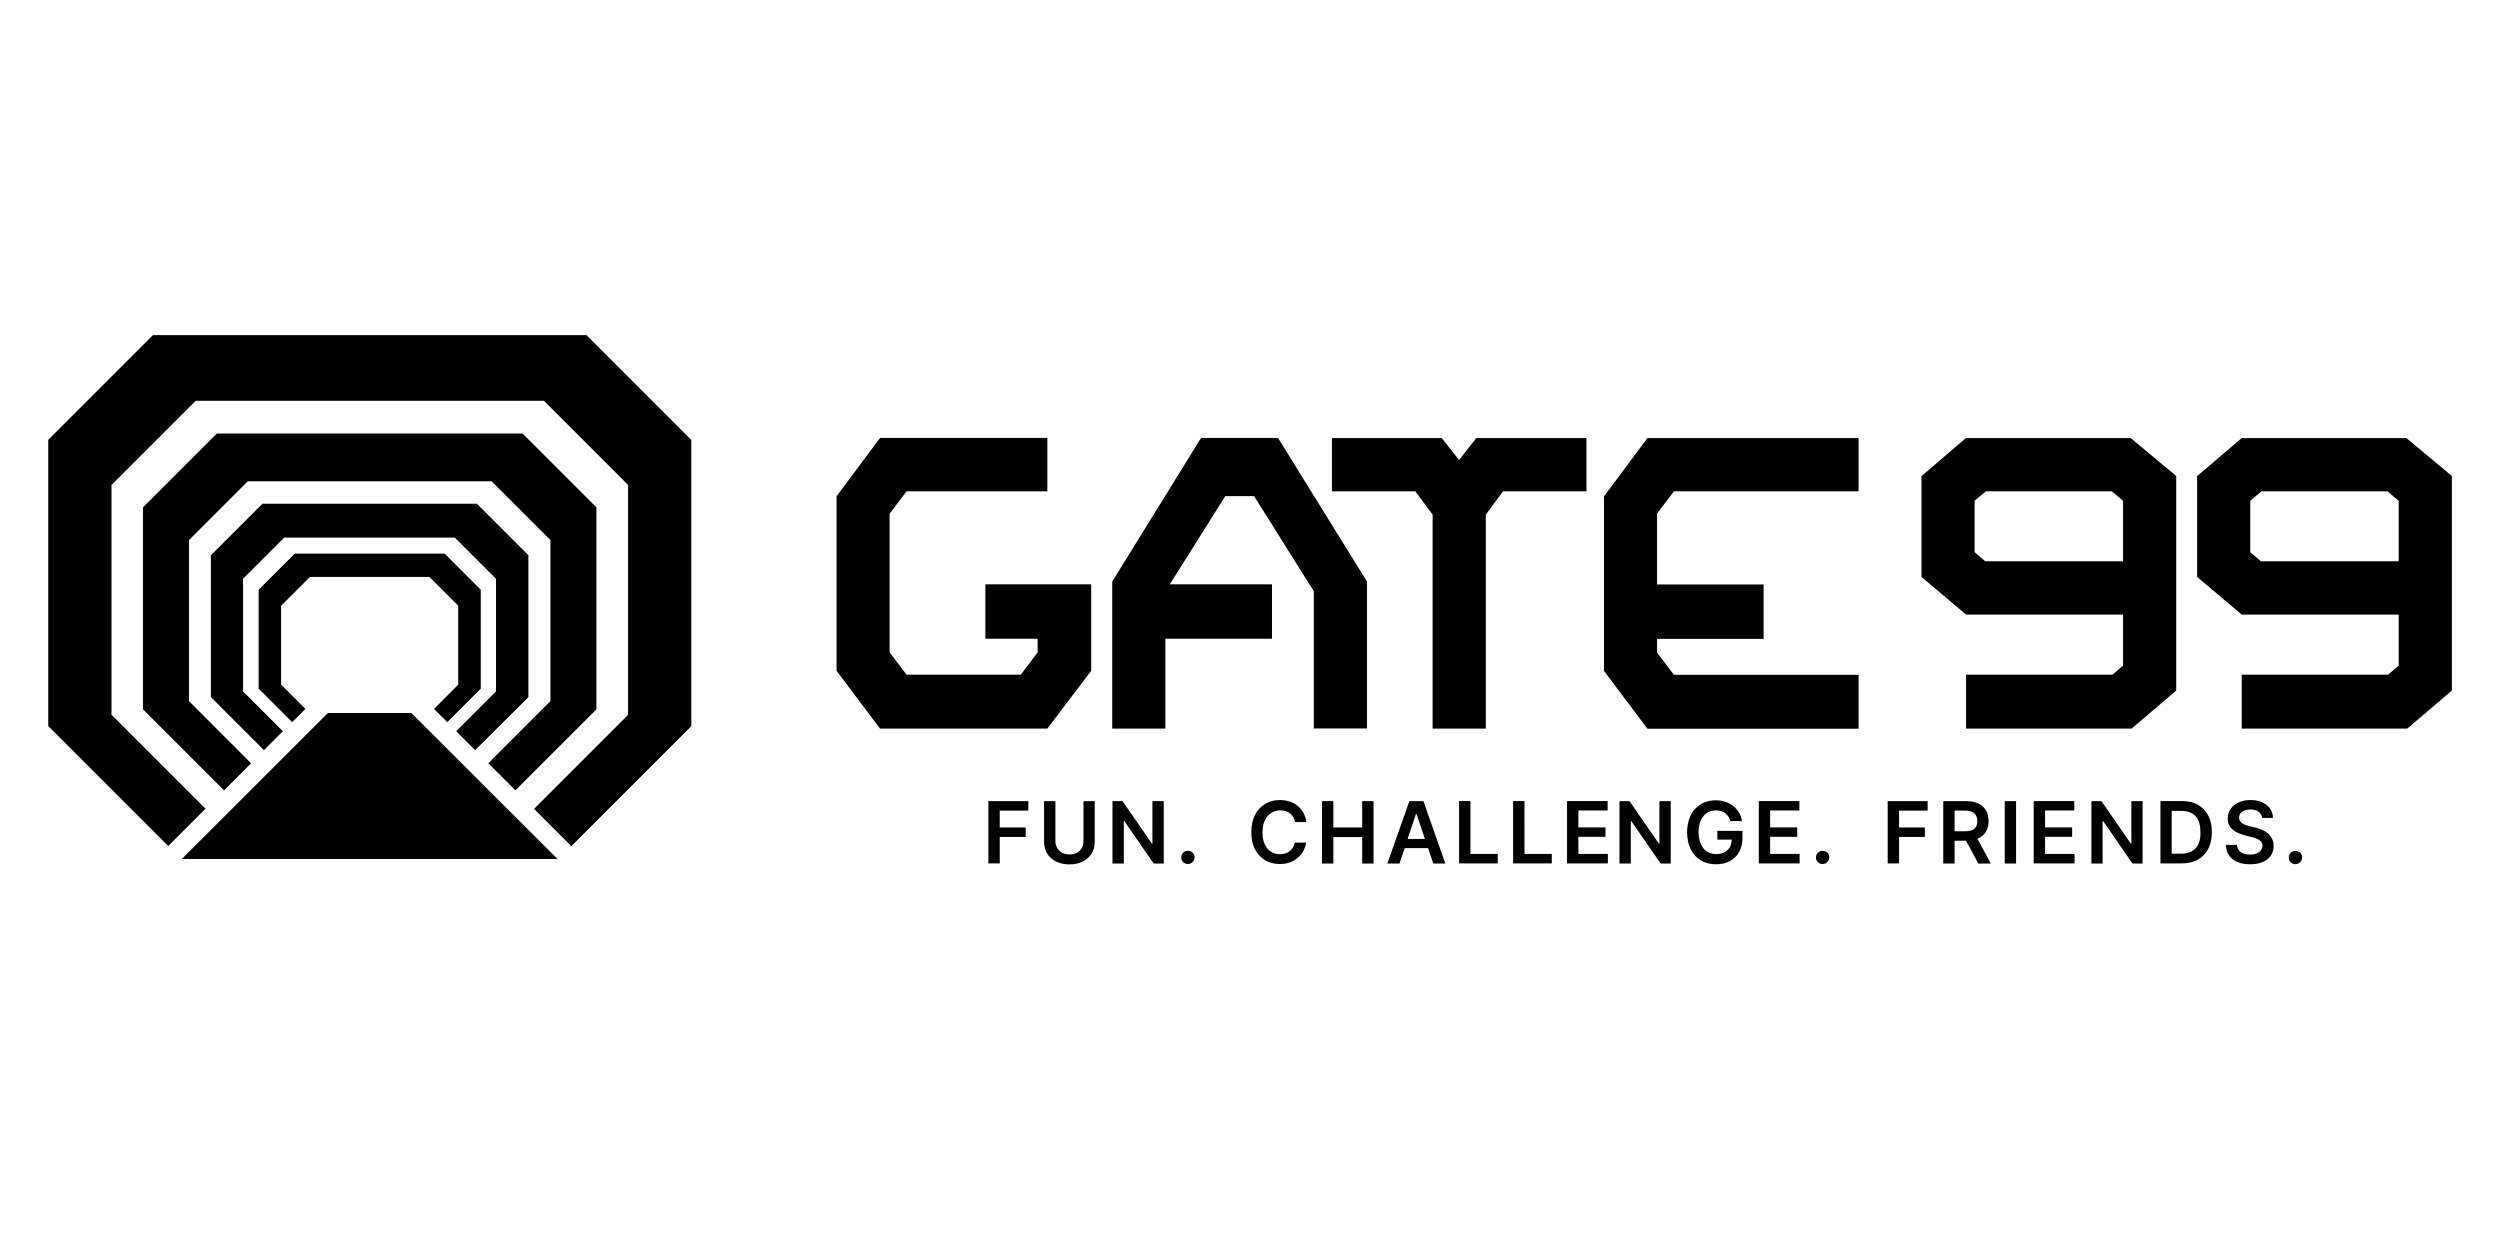
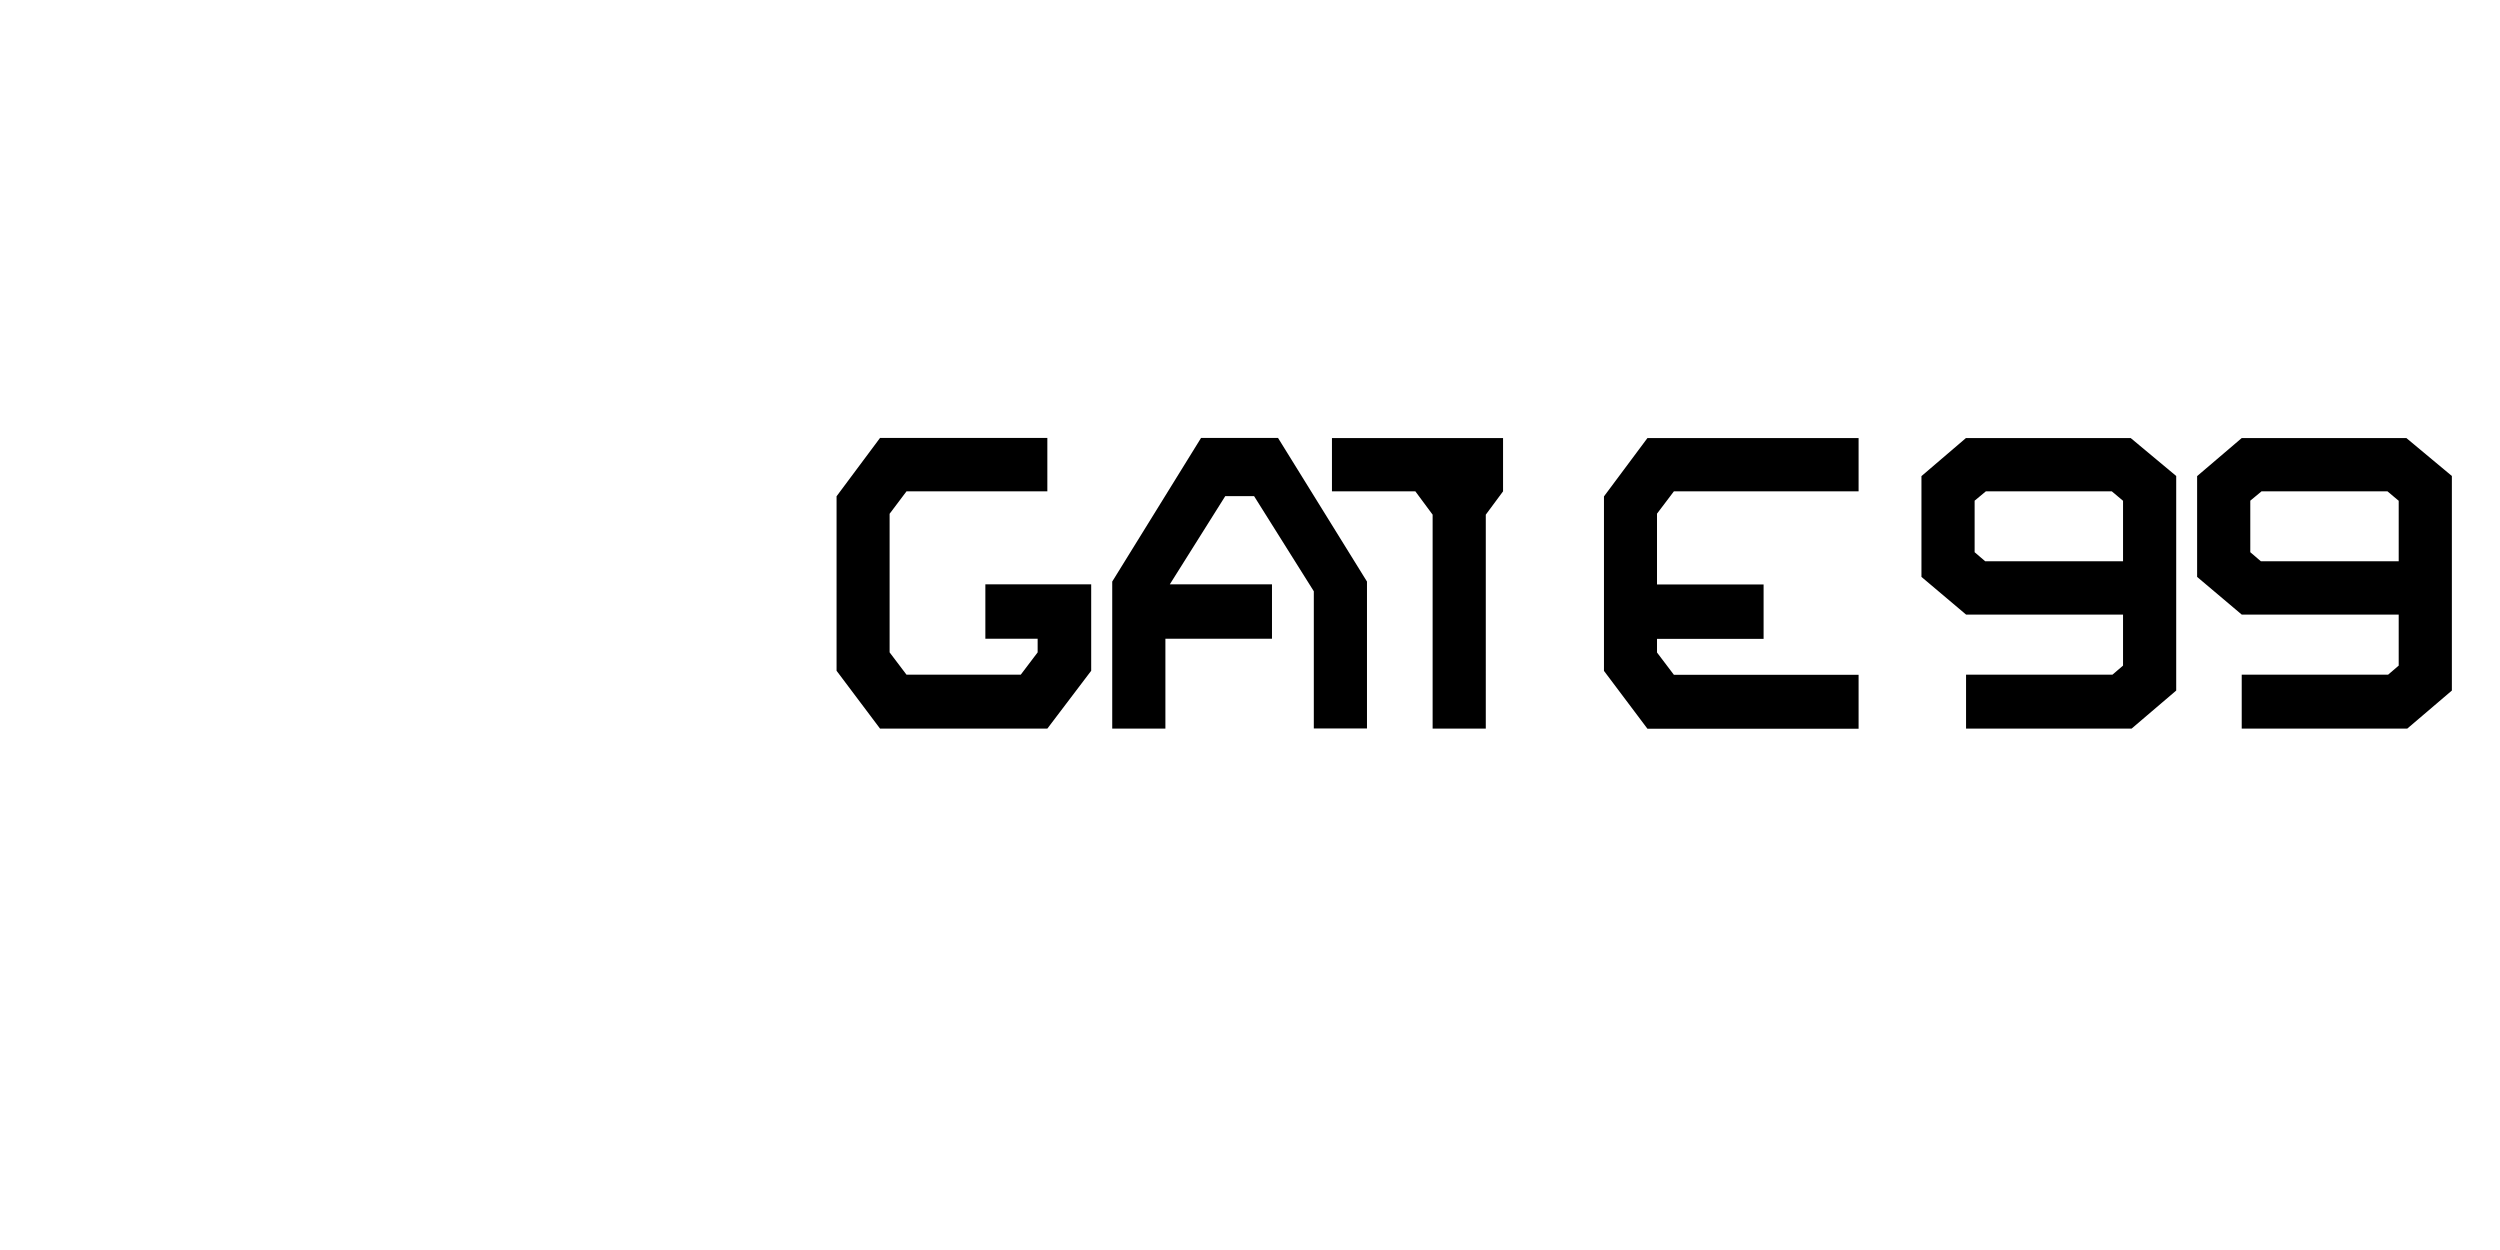
<svg xmlns="http://www.w3.org/2000/svg" version="1.1" id="Ebene_1" x="0px" y="0px" viewBox="0 0 198.43 99.21" style="enable-background:new 0 0 198.43 99.21;" xml:space="preserve">
  <g>
-     <path d="M145.04,67.68c0.11,0.1,0.16,0.23,0.16,0.37c0,0.1-0.03,0.19-0.08,0.27c-0.05,0.08-0.11,0.14-0.19,0.19   c-0.08,0.05-0.17,0.07-0.26,0.07c-0.15,0-0.27-0.05-0.38-0.15c-0.11-0.1-0.16-0.23-0.15-0.38c0-0.14,0.05-0.27,0.15-0.37   c0.11-0.1,0.23-0.15,0.38-0.15C144.82,67.53,144.94,67.58,145.04,67.68 M131.72,63.59h0.89v4.95h-0.8l-2.33-3.37h-0.04v3.37h-0.9   v-4.95h0.8l2.33,3.37h0.04V63.59z M155.15,64.34h0.82c0.22,0,0.41,0.03,0.55,0.1c0.14,0.07,0.25,0.16,0.32,0.29   c0.07,0.12,0.1,0.27,0.1,0.45c0,0.18-0.03,0.32-0.1,0.44c-0.07,0.12-0.17,0.21-0.32,0.27c-0.14,0.06-0.32,0.09-0.55,0.09h-0.83   V64.34z M157.05,66.53c0.26-0.13,0.46-0.31,0.59-0.54c0.13-0.23,0.2-0.51,0.2-0.82c0-0.32-0.07-0.59-0.2-0.83   c-0.13-0.24-0.33-0.42-0.59-0.55c-0.26-0.13-0.58-0.2-0.96-0.2h-1.85v4.95h0.9v-1.81h0.91l0.97,1.81h1l-1.07-1.96   C156.99,66.56,157.02,66.55,157.05,66.53 M140.5,67.78h2.34v0.75h-3.24v-4.95h3.22v0.75h-2.32v1.34h2.15v0.75h-2.15V67.78z    M136.29,65.95h2.01v0.59c0,0.42-0.09,0.79-0.27,1.1c-0.18,0.31-0.43,0.55-0.74,0.71c-0.32,0.17-0.68,0.25-1.09,0.25   c-0.45,0-0.85-0.1-1.2-0.31s-0.61-0.5-0.8-0.88c-0.19-0.38-0.29-0.83-0.29-1.35c0-0.4,0.06-0.76,0.17-1.07   c0.11-0.31,0.27-0.58,0.48-0.8c0.21-0.22,0.45-0.39,0.72-0.5c0.28-0.11,0.58-0.17,0.9-0.17c0.27,0,0.53,0.04,0.76,0.12   c0.24,0.08,0.45,0.19,0.63,0.34c0.18,0.15,0.34,0.32,0.46,0.52c0.12,0.2,0.2,0.42,0.23,0.67h-0.91c-0.04-0.13-0.1-0.25-0.16-0.35   c-0.07-0.1-0.15-0.19-0.25-0.27c-0.1-0.07-0.21-0.13-0.33-0.17c-0.13-0.04-0.26-0.06-0.41-0.06c-0.26,0-0.5,0.07-0.71,0.2   c-0.21,0.13-0.37,0.33-0.49,0.59c-0.12,0.26-0.18,0.57-0.18,0.94c0,0.37,0.06,0.69,0.18,0.95c0.12,0.26,0.28,0.46,0.49,0.59   c0.21,0.13,0.45,0.2,0.73,0.2c0.25,0,0.47-0.05,0.65-0.14c0.18-0.1,0.33-0.23,0.43-0.41c0.1-0.17,0.14-0.37,0.15-0.6h-1.14V65.95z    M149.83,63.59h3.17v0.75h-2.27v1.34h2.05v0.75h-2.05v2.1h-0.9V63.59z M180.34,66.58c0.08,0.16,0.12,0.35,0.12,0.56   c0,0.29-0.07,0.54-0.22,0.77c-0.15,0.22-0.36,0.39-0.64,0.51c-0.28,0.12-0.62,0.18-1.01,0.18c-0.38,0-0.72-0.06-1-0.18   c-0.28-0.12-0.5-0.29-0.66-0.52c-0.16-0.23-0.24-0.51-0.26-0.84h0.88c0.01,0.17,0.07,0.32,0.16,0.43c0.09,0.11,0.21,0.2,0.37,0.26   c0.15,0.06,0.32,0.08,0.51,0.08c0.19,0,0.37-0.03,0.51-0.09c0.15-0.06,0.26-0.14,0.35-0.25c0.08-0.11,0.13-0.23,0.13-0.37   c0-0.13-0.04-0.24-0.11-0.32c-0.07-0.08-0.18-0.16-0.31-0.21c-0.13-0.06-0.29-0.11-0.46-0.15l-0.56-0.15   c-0.41-0.11-0.73-0.26-0.97-0.48c-0.24-0.21-0.35-0.5-0.35-0.85c0-0.29,0.08-0.55,0.24-0.77c0.16-0.22,0.37-0.39,0.65-0.51   c0.27-0.12,0.58-0.18,0.93-0.18c0.35,0,0.66,0.06,0.92,0.18c0.26,0.12,0.47,0.29,0.62,0.5c0.15,0.21,0.23,0.46,0.23,0.74h-0.86   c-0.02-0.21-0.12-0.37-0.28-0.49c-0.17-0.12-0.38-0.18-0.65-0.18c-0.19,0-0.35,0.03-0.48,0.08c-0.13,0.06-0.24,0.13-0.31,0.23   c-0.07,0.1-0.11,0.21-0.11,0.33c0,0.1,0.02,0.19,0.07,0.27c0.05,0.08,0.11,0.14,0.19,0.19c0.08,0.05,0.17,0.1,0.27,0.13   c0.1,0.03,0.2,0.06,0.3,0.09l0.46,0.12c0.19,0.04,0.37,0.1,0.54,0.18c0.17,0.07,0.33,0.17,0.47,0.28   C180.15,66.29,180.26,66.42,180.34,66.58 M174.49,67c-0.12,0.25-0.29,0.44-0.52,0.57c-0.23,0.13-0.52,0.19-0.86,0.19h-0.74v-3.4   h0.76c0.33,0,0.61,0.06,0.84,0.19c0.23,0.13,0.4,0.31,0.51,0.56c0.12,0.25,0.17,0.56,0.17,0.94   C174.67,66.43,174.61,66.75,174.49,67 M174.46,63.88c-0.35-0.2-0.77-0.3-1.27-0.3h-1.71v4.95h1.68c0.5,0,0.93-0.1,1.29-0.3   c0.36-0.2,0.63-0.48,0.82-0.85c0.19-0.37,0.29-0.81,0.29-1.33c0-0.51-0.1-0.95-0.29-1.32C175.08,64.36,174.81,64.08,174.46,63.88    M169.17,63.59h0.89v4.95h-0.8l-2.33-3.37h-0.04v3.37H166v-4.95h0.8l2.33,3.37h0.04V63.59z M162.32,67.78h2.34v0.75h-3.24v-4.95   h3.22v0.75h-2.32v1.34h2.15v0.75h-2.15V67.78z M159.12,63.59h0.9v4.95h-0.9V63.59z M182.73,68.06c0,0.1-0.03,0.19-0.08,0.27   c-0.05,0.08-0.11,0.14-0.19,0.19c-0.08,0.05-0.17,0.07-0.26,0.07c-0.15,0-0.27-0.05-0.38-0.15c-0.11-0.1-0.16-0.23-0.15-0.38   c0-0.14,0.05-0.27,0.15-0.37c0.11-0.1,0.23-0.15,0.38-0.15c0.14,0,0.26,0.05,0.37,0.15C182.68,67.79,182.73,67.91,182.73,68.06    M125.28,67.78h2.34v0.75h-3.24v-4.95h3.22v0.75h-2.32v1.34h2.15v0.75h-2.15V67.78z M100.39,65.12c-0.12,0.26-0.18,0.57-0.18,0.95   c0,0.38,0.06,0.7,0.18,0.95c0.12,0.26,0.28,0.45,0.49,0.58c0.21,0.13,0.44,0.2,0.71,0.2c0.15,0,0.29-0.02,0.42-0.06   c0.13-0.04,0.25-0.1,0.35-0.18c0.1-0.08,0.19-0.17,0.26-0.29c0.07-0.11,0.12-0.24,0.15-0.39l0.9,0c-0.03,0.24-0.11,0.45-0.22,0.66   c-0.11,0.21-0.26,0.39-0.44,0.54c-0.18,0.16-0.39,0.28-0.63,0.37c-0.24,0.09-0.51,0.13-0.8,0.13c-0.43,0-0.82-0.1-1.16-0.3   c-0.34-0.2-0.61-0.49-0.81-0.87c-0.2-0.38-0.29-0.84-0.29-1.37c0-0.53,0.1-0.99,0.3-1.37c0.2-0.38,0.47-0.67,0.81-0.87   c0.34-0.2,0.73-0.3,1.16-0.3c0.28,0,0.53,0.04,0.77,0.12c0.24,0.08,0.45,0.19,0.63,0.34c0.19,0.15,0.34,0.33,0.46,0.55   c0.12,0.21,0.2,0.46,0.24,0.74h-0.9c-0.03-0.15-0.07-0.28-0.14-0.4c-0.07-0.11-0.16-0.21-0.26-0.29c-0.1-0.08-0.22-0.14-0.35-0.18   c-0.13-0.04-0.27-0.06-0.42-0.06c-0.27,0-0.51,0.07-0.71,0.2C100.67,64.66,100.51,64.86,100.39,65.12 M91.48,63.59h0.89v4.95h-0.8   l-2.33-3.37H89.2v3.37h-0.9v-4.95h0.8l2.33,3.37h0.04V63.59z M85.99,63.59h0.9v3.23c0,0.35-0.08,0.67-0.25,0.93   c-0.17,0.27-0.4,0.48-0.7,0.63c-0.3,0.15-0.65,0.23-1.06,0.23c-0.4,0-0.76-0.08-1.06-0.23c-0.3-0.15-0.53-0.36-0.7-0.63   c-0.17-0.27-0.25-0.58-0.25-0.93v-3.23h0.9v3.16c0,0.21,0.05,0.39,0.14,0.55c0.09,0.16,0.22,0.29,0.39,0.38   c0.17,0.09,0.36,0.14,0.59,0.14c0.23,0,0.42-0.05,0.59-0.14c0.17-0.09,0.29-0.22,0.39-0.38c0.09-0.16,0.13-0.34,0.13-0.55V63.59z    M78.45,63.59h3.17v0.75h-2.27v1.34h2.06v0.75h-2.06v2.1h-0.9V63.59z M94.66,67.68c0.11,0.1,0.16,0.23,0.16,0.37   c0,0.1-0.03,0.19-0.08,0.27c-0.05,0.08-0.11,0.14-0.19,0.19c-0.08,0.05-0.17,0.07-0.26,0.07c-0.15,0-0.27-0.05-0.38-0.15   c-0.1-0.1-0.16-0.23-0.15-0.38c0-0.14,0.05-0.27,0.15-0.37c0.11-0.1,0.23-0.15,0.38-0.15C94.43,67.53,94.55,67.58,94.66,67.68    M120.99,67.78h2.18v0.75h-3.07v-4.95h0.9V67.78z M108.12,63.59h0.9v4.95h-0.9v-2.1h-2.29v2.1h-0.9v-4.95h0.9v2.09h2.29V63.59z    M116.7,67.78h2.18v0.75h-3.07v-4.95h0.9V67.78z M111.72,66.59l0.67-1.99h0.04l0.67,1.99H111.72z M111.86,63.59l-1.74,4.95h0.96   l0.41-1.22h1.86l0.41,1.22h0.96l-1.74-4.95H111.86z" />
-     <path d="M132.86,39h14.66v-4.23h-16.76l-3.45,4.63v13.85l3.45,4.59h16.76v-4.28h-14.66l-1.34-1.77v-1.08h8.46v-4.32h-8.46v-5.62   L132.86,39z M190.38,39.74L189.5,39h-10l-0.89,0.74v4.09l0.84,0.72h10.94V39.74z M194.61,37.78v17.03l-3.54,3.02h-13.14v-4.28   h11.62l0.84-0.72v-4.05h-12.46l-3.54-2.99v-8l3.54-3.02H191L194.61,37.78z M168.5,39.74L167.62,39h-10l-0.89,0.74v4.09l0.84,0.72   h10.94V39.74z M172.73,37.78v17.03l-3.54,3.02h-13.14v-4.28h11.62l0.84-0.72v-4.05h-12.46l-3.54-2.99v-8l3.53-3.02h13.08   L172.73,37.78z M115.81,36.51l-1.38-1.74h-2.05h-6.66V39h6.62l1.37,1.85v16.98h2.1h2.12V40.85l1.37-1.85h6.62v-4.23h-6.66h-2.08   L115.81,36.51z M101.44,34.76h-6.11l-7.05,11.4v11.67h4.22V50.7h8.46v-4.32l-8.11,0l4.4-7h2.29l4.74,7.55v10.89h4.22V46.16   L101.44,34.76z M86.61,46.39v6.85l-3.48,4.59H69.85l-3.45-4.59V39.39l3.45-4.63h13.28V39H71.95l-1.34,1.78v11l1.34,1.77h9.07   l1.34-1.77V50.7h-4.15v-4.32H86.61z" />
-     <path d="M41.94,55.34V44.07l-4.09-4.09H20.83l-4.09,4.09v11.26l4.21,4.21l1.5-1.5l-3.16-3.16v-8.94l3.27-3.27h13.54l3.27,3.27v8.94   l-3.16,3.16l1.5,1.5L41.94,55.34z M46.55,26.6H12.14l-8.31,8.31v22.72l9.52,9.52l2.96-2.96l-7.46-7.46V38.49l6.68-6.68h27.64   l6.68,6.68v18.25l-7.46,7.46l2.96,2.96l9.52-9.52V34.92L46.55,26.6z M26.03,56.59l-11.6,11.59h29.82l-11.6-11.59H26.03z    M47.34,56.3V40.27l-5.86-5.86H17.21l-5.86,5.86V56.3l6.43,6.43l2.15-2.15l-4.93-4.93V42.87l4.67-4.67h19.35l4.67,4.67v12.78   l-4.93,4.93l2.15,2.15L47.34,56.3z M36.37,54.34v-6.26l-2.29-2.29H24.6l-2.29,2.29v6.26l1.93,1.93l-1.05,1.05l-2.66-2.66v-7.85   l2.87-2.87h11.89l2.87,2.87v7.85l-2.66,2.66l-1.05-1.05L36.37,54.34z" />
+     <path d="M132.86,39h14.66v-4.23h-16.76l-3.45,4.63v13.85l3.45,4.59h16.76v-4.28h-14.66l-1.34-1.77v-1.08h8.46v-4.32h-8.46v-5.62   L132.86,39z M190.38,39.74L189.5,39h-10l-0.89,0.74v4.09l0.84,0.72h10.94V39.74z M194.61,37.78v17.03l-3.54,3.02h-13.14v-4.28   h11.62l0.84-0.72v-4.05h-12.46l-3.54-2.99v-8l3.54-3.02H191L194.61,37.78z M168.5,39.74L167.62,39h-10l-0.89,0.74v4.09l0.84,0.72   h10.94V39.74z M172.73,37.78v17.03l-3.54,3.02h-13.14v-4.28h11.62l0.84-0.72v-4.05h-12.46l-3.54-2.99v-8l3.53-3.02h13.08   L172.73,37.78z M115.81,36.51l-1.38-1.74h-2.05h-6.66V39h6.62l1.37,1.85v16.98h2.1h2.12V40.85l1.37-1.85v-4.23h-6.66h-2.08   L115.81,36.51z M101.44,34.76h-6.11l-7.05,11.4v11.67h4.22V50.7h8.46v-4.32l-8.11,0l4.4-7h2.29l4.74,7.55v10.89h4.22V46.16   L101.44,34.76z M86.61,46.39v6.85l-3.48,4.59H69.85l-3.45-4.59V39.39l3.45-4.63h13.28V39H71.95l-1.34,1.78v11l1.34,1.77h9.07   l1.34-1.77V50.7h-4.15v-4.32H86.61z" />
  </g>
  <g>
</g>
  <g>
</g>
  <g>
</g>
  <g>
</g>
  <g>
</g>
  <g>
</g>
</svg>